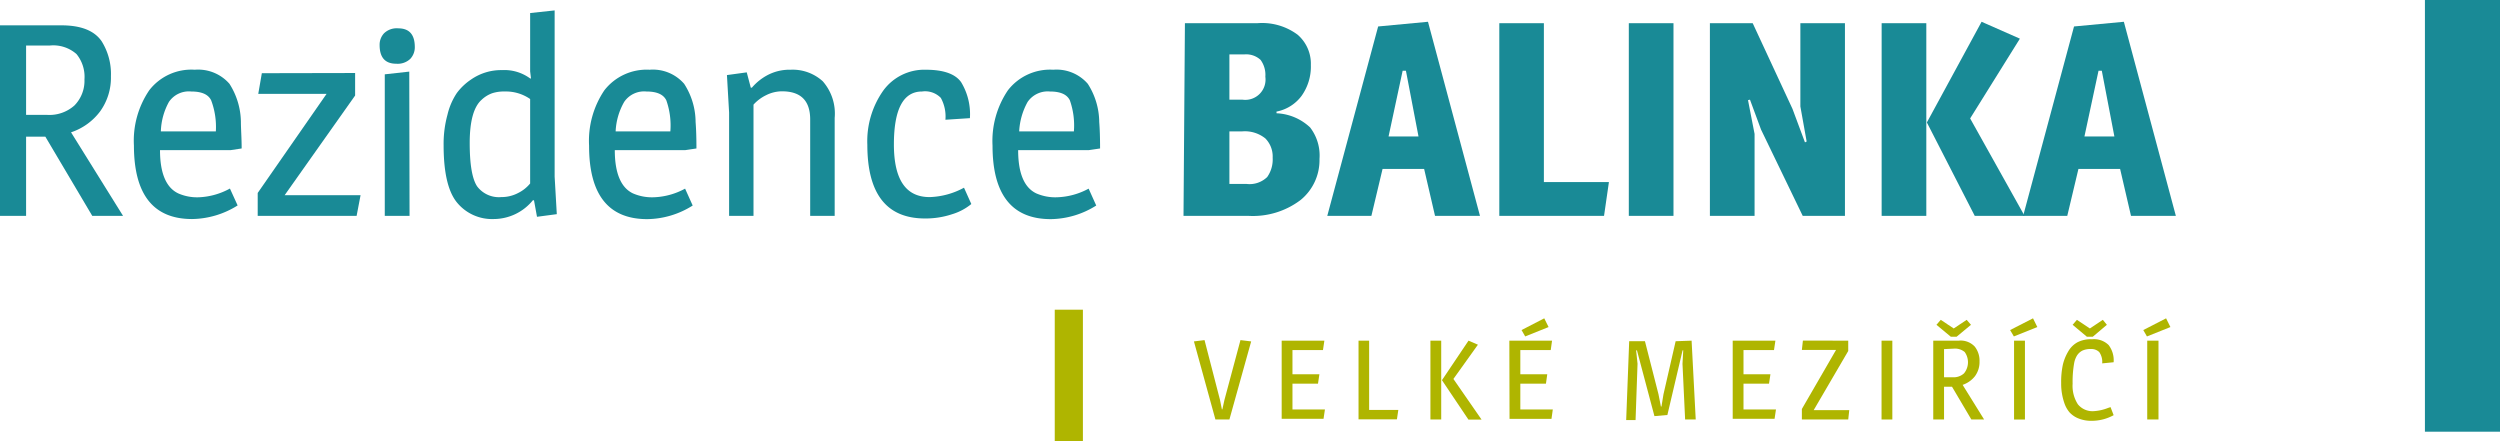
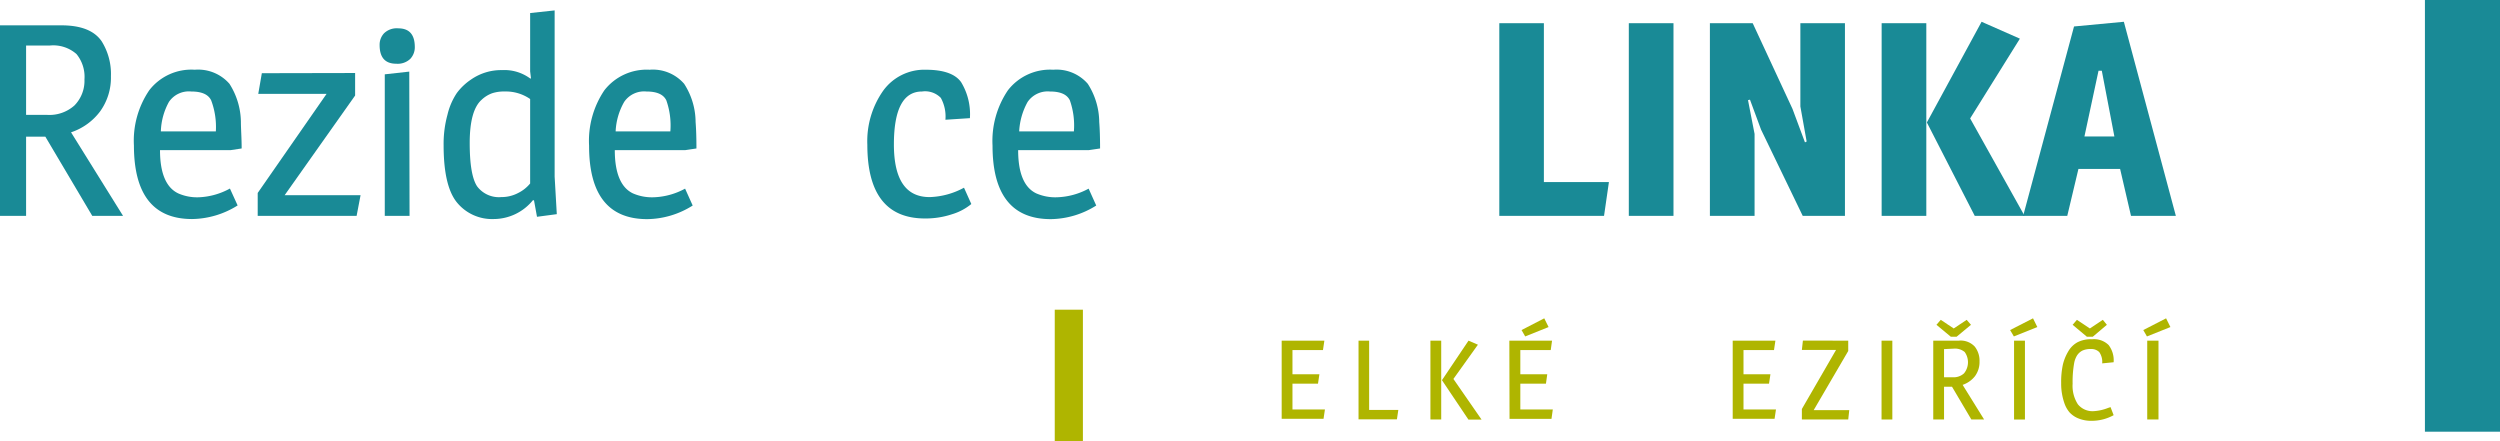
<svg xmlns="http://www.w3.org/2000/svg" viewBox="0 0 266.39 47">
  <defs>
    <style>.cls-1{fill:#198a96;}.cls-2{fill:#afb500;}</style>
  </defs>
  <g id="Vrstva_2" data-name="Vrstva 2">
    <g id="texty">
      <rect class="cls-1" x="258.39" width="8" height="46" />
      <path class="cls-1" d="M0,2.7H6.55c2.07,0,3.49.56,4.27,1.68a6.55,6.55,0,0,1,1,3.74,6.14,6.14,0,0,1-1.16,3.76A6.39,6.39,0,0,1,7.57,14.1L13.11,23H9.83l-5-8.44H2.78V23H0ZM2.78,4.85v7.39H5a4,4,0,0,0,2.93-1A3.75,3.75,0,0,0,9,8.46a3.82,3.82,0,0,0-.85-2.7,3.74,3.74,0,0,0-2.83-.91Z" />
      <path class="cls-1" d="M20.76,7.43a4.43,4.43,0,0,1,3.69,1.5A7.73,7.73,0,0,1,25.67,13c0,.76.08,1.7.08,2.82L24.56,16H17.05c0,2.44.65,4,1.95,4.61a5,5,0,0,0,2.23.41,7.48,7.48,0,0,0,3.27-.93l.82,1.8a9.3,9.3,0,0,1-4.85,1.45q-6.19,0-6.2-7.83a9.56,9.56,0,0,1,1.64-5.9A5.67,5.67,0,0,1,20.76,7.43Zm1.74,3.26c-.31-.63-1-.94-2.13-.94A2.56,2.56,0,0,0,18,10.86,6.92,6.92,0,0,0,17.14,14H23A8.05,8.05,0,0,0,22.5,10.69Z" />
      <path class="cls-1" d="M37.84,7.78v2.4L30.33,20.8h8.09L38,23H27.46V20.56L34.8,10H27.52l.38-2.2Z" />
      <path class="cls-1" d="M42.22,6.79c-1.18,0-1.77-.66-1.77-2a1.78,1.78,0,0,1,.48-1.25,1.94,1.94,0,0,1,1.5-.52c1.18,0,1.77.66,1.77,2a1.8,1.8,0,0,1-.48,1.25A1.94,1.94,0,0,1,42.22,6.79ZM43.64,23H41V7.92l2.61-.29Z" />
-       <path class="cls-1" d="M56.49,8.36l.09,0-.09-.76V1.39l2.61-.28V18.82l.23,4-2.11.28-.32-1.76h-.12a5.39,5.39,0,0,1-4.17,2,4.83,4.83,0,0,1-3.89-1.73q-1.45-1.73-1.45-6.13a11.7,11.7,0,0,1,.41-3.25,7.06,7.06,0,0,1,1-2.32A6.17,6.17,0,0,1,50.2,8.47a5.62,5.62,0,0,1,3.3-1A4.63,4.63,0,0,1,56.49,8.36ZM53.77,9.75a4,4,0,0,0-1.34.19,3.24,3.24,0,0,0-1.13.71c-.83.75-1.25,2.28-1.25,4.59s.27,3.85.8,4.63A2.9,2.9,0,0,0,53.42,21a3.8,3.8,0,0,0,1.82-.45,3.85,3.85,0,0,0,1.25-1v-9A4.54,4.54,0,0,0,53.77,9.75Z" />
+       <path class="cls-1" d="M56.49,8.36l.09,0-.09-.76V1.39l2.61-.28V18.82l.23,4-2.11.28-.32-1.76h-.12a5.39,5.39,0,0,1-4.17,2,4.83,4.83,0,0,1-3.89-1.73q-1.45-1.73-1.45-6.13a11.7,11.7,0,0,1,.41-3.25,7.06,7.06,0,0,1,1-2.32A6.17,6.17,0,0,1,50.2,8.47a5.62,5.62,0,0,1,3.3-1A4.63,4.63,0,0,1,56.49,8.36ZM53.77,9.75a4,4,0,0,0-1.34.19,3.24,3.24,0,0,0-1.13.71c-.83.75-1.25,2.28-1.25,4.59s.27,3.85.8,4.63A2.9,2.9,0,0,0,53.42,21a3.8,3.8,0,0,0,1.82-.45,3.85,3.85,0,0,0,1.25-1v-9A4.54,4.54,0,0,0,53.77,9.75" />
      <path class="cls-1" d="M69.22,7.43a4.41,4.41,0,0,1,3.68,1.5A7.56,7.56,0,0,1,74.12,13q.09,1.14.09,2.82L73,16H65.51c0,2.44.65,4,1.94,4.61a5.09,5.09,0,0,0,2.24.41A7.48,7.48,0,0,0,73,20.1l.81,1.8a9.24,9.24,0,0,1-4.84,1.45q-6.21,0-6.2-7.83a9.63,9.63,0,0,1,1.63-5.9A5.71,5.71,0,0,1,69.22,7.43ZM71,10.69c-.31-.63-1-.94-2.13-.94a2.56,2.56,0,0,0-2.36,1.11A6.92,6.92,0,0,0,65.6,14h5.83A8.05,8.05,0,0,0,71,10.69Z" />
-       <path class="cls-1" d="M84.24,7.43a4.76,4.76,0,0,1,3.43,1.23,5.21,5.21,0,0,1,1.27,3.9V23H86.33V12.73c0-2-1-3-3-3a3.79,3.79,0,0,0-1.71.42,4.36,4.36,0,0,0-1.33,1V23H77.69V12l-.23-4,2.11-.29L80,9.34h.12a5.69,5.69,0,0,1,1.58-1.29A5,5,0,0,1,84.24,7.43Z" />
      <path class="cls-1" d="M94.12,9.65a5.41,5.41,0,0,1,4.52-2.22c1.89,0,3.14.44,3.77,1.32a6.56,6.56,0,0,1,.94,3.84l-2.61.17a4.1,4.1,0,0,0-.49-2.33,2.33,2.33,0,0,0-2-.68q-3,0-3,5.64T99.09,21a8.14,8.14,0,0,0,3.63-1l.78,1.74a5.91,5.91,0,0,1-2.06,1.09,8.94,8.94,0,0,1-2.87.45q-6.15,0-6.15-7.86A9.34,9.34,0,0,1,94.12,9.65Z" />
      <path class="cls-1" d="M112.23,7.43a4.41,4.41,0,0,1,3.68,1.5A7.64,7.64,0,0,1,117.13,13q.09,1.14.09,2.82L116,16h-7.51c0,2.44.64,4,1.94,4.61a5.07,5.07,0,0,0,2.23.41A7.51,7.51,0,0,0,116,20.1l.81,1.8a9.26,9.26,0,0,1-4.84,1.45q-6.21,0-6.21-7.83a9.63,9.63,0,0,1,1.64-5.9A5.68,5.68,0,0,1,112.23,7.43ZM114,10.69c-.31-.63-1-.94-2.13-.94a2.59,2.59,0,0,0-2.37,1.11A7.18,7.18,0,0,0,108.6,14h5.83A8.09,8.09,0,0,0,114,10.69Z" />
-       <path class="cls-1" d="M126.26,2.47H134a6.33,6.33,0,0,1,4.27,1.23,4.08,4.08,0,0,1,1.41,3.23,5.38,5.38,0,0,1-1,3.3,4.36,4.36,0,0,1-2.66,1.66v.18a5.55,5.55,0,0,1,3.58,1.51,4.9,4.9,0,0,1,1,3.36,5.47,5.47,0,0,1-2,4.36,8.41,8.41,0,0,1-5.61,1.7h-6.88ZM131,5.8v4.82h1.39a2.16,2.16,0,0,0,2.44-2.44,2.69,2.69,0,0,0-.51-1.8,2.26,2.26,0,0,0-1.75-.58ZM131,14v5.6h1.83a2.69,2.69,0,0,0,2.2-.74,3.24,3.24,0,0,0,.58-2.05,2.74,2.74,0,0,0-.78-2.06,3.48,3.48,0,0,0-2.47-.75Z" />
-       <path class="cls-1" d="M152.16,2.32,157.7,23h-4.79l-1.16-5h-4.43l-1.19,5h-4.7l5.42-20.18Zm-2.7,5.22-1.5,7h3.19l-1.34-7Z" />
      <path class="cls-1" d="M164.51,2.47V19.4h6.93l-.52,3.6H159.76V2.47Z" />
      <path class="cls-1" d="M178.32,2.47V23h-4.76V2.47Z" />
      <path class="cls-1" d="M196.59,2.47V23h-4.5l-4.44-9.19-1.18-3.19-.21.05.7,3.6V23H182.2V2.47h4.56L191,11.6l1.33,3.57.18-.09-.67-3.74V2.47Z" />
      <path class="cls-1" d="M205.26,2.47V23H200.5V2.47Zm5.89-.15,4.08,1.8-5.3,8.5L215.73,23h-5.31l-5.1-9.95Z" />
      <path class="cls-1" d="M226.31,2.32,231.85,23h-4.78l-1.16-5h-4.44l-1.19,5h-4.7L221,2.82Zm-2.7,5.22-1.5,7h3.19l-1.34-7Z" />
-       <path class="cls-2" d="M133.32,36.38,131,44.7h-1.49l-2.29-8.32,1.13-.14L130,42.62l.2,1h.05l.22-1,1.71-6.38Z" />
      <path class="cls-2" d="M136.57,36.3h4.55l-.15,1h-3.25v2.58h2.87l-.15,1h-2.72v2.75h3.46l-.15,1h-4.46Z" />
      <path class="cls-2" d="M145.89,36.3v7.38H149l-.15,1h-4.09V36.3Z" />
      <path class="cls-2" d="M153.57,36.3v8.4h-1.15V36.3Zm2.91,0,1,.43-2.61,3.65,3,4.33h-1.4l-2.82-4.2Z" />
      <path class="cls-2" d="M160.83,36.3h4.55l-.14,1H162v2.58h2.87l-.14,1H162v2.75h3.46l-.14,1h-4.47Zm3.72-2.38.46.93-2.49,1-.39-.68Z" />
-       <path class="cls-2" d="M180.25,36.3l.44,8.4h-1.13l-.28-5.93.08-1.44h-.07l-1.62,6.89-1.38.12-1.86-7h-.09l.15,1.42-.21,6h-1l.32-8.4h1.68l1.44,5.64.26,1.32h.06l.21-1.29,1.3-5.67Z" />
      <path class="cls-2" d="M184.63,36.3h4.55l-.15,1h-3.25v2.58h2.87l-.15,1h-2.72v2.75h3.46l-.15,1h-4.46Z" />
      <path class="cls-2" d="M196.94,36.3v1.1l-3.68,6.3h3.79l-.11,1H192V43.58l3.64-6.29H192l.11-1Z" />
      <path class="cls-2" d="M201.64,36.3v8.4h-1.15V36.3Z" />
      <path class="cls-2" d="M206,36.3h2.71a2.05,2.05,0,0,1,1.71.63,2.42,2.42,0,0,1,.51,1.58,2.54,2.54,0,0,1-.49,1.58,2.82,2.82,0,0,1-1.31.92l2.29,3.69h-1.36L208,41.21h-.85V44.7H206Zm1.87-.42-1.53-1.27.46-.53,1.38.92,1.38-.92.46.53-1.53,1.27Zm-.72,1.32v3h.92a1.63,1.63,0,0,0,1.21-.42,1.87,1.87,0,0,0,.07-2.27,1.61,1.61,0,0,0-1.17-.36Z" />
      <path class="cls-2" d="M216.63,33.92l.46.93-2.5,1-.4-.68Zm-.86,2.38v8.4h-1.16V36.3Z" />
      <path class="cls-2" d="M222.92,36.15a2.22,2.22,0,0,1,1.77.62,2.68,2.68,0,0,1,.53,1.83l-1.22.12a1.8,1.8,0,0,0-.31-1.2,1.19,1.19,0,0,0-.9-.33,2,2,0,0,0-.92.18,1.51,1.51,0,0,0-.54.49,2.39,2.39,0,0,0-.31.8,11.43,11.43,0,0,0-.17,2.23,3.61,3.61,0,0,0,.56,2.19,2,2,0,0,0,1.7.73,4.87,4.87,0,0,0,1.51-.34l.27-.09.33.86a4.84,4.84,0,0,1-2.33.6,3.59,3.59,0,0,1-1.41-.25,2.6,2.6,0,0,1-.95-.64,3,3,0,0,1-.56-1,6.28,6.28,0,0,1-.34-2.14,8.74,8.74,0,0,1,.18-1.95,5,5,0,0,1,.56-1.39,2.56,2.56,0,0,1,1-1A3.11,3.11,0,0,1,222.92,36.15Zm1.58-1.54L223,35.88h-.63l-1.52-1.27.46-.53,1.38.92,1.38-.92Z" />
      <path class="cls-2" d="M230.81,33.92l.46.93-2.5,1-.39-.68ZM230,36.3v8.4H228.8V36.3Z" />
      <rect class="cls-2" x="112.39" y="33" width="3" height="14" />
    </g>
  </g>
</svg>